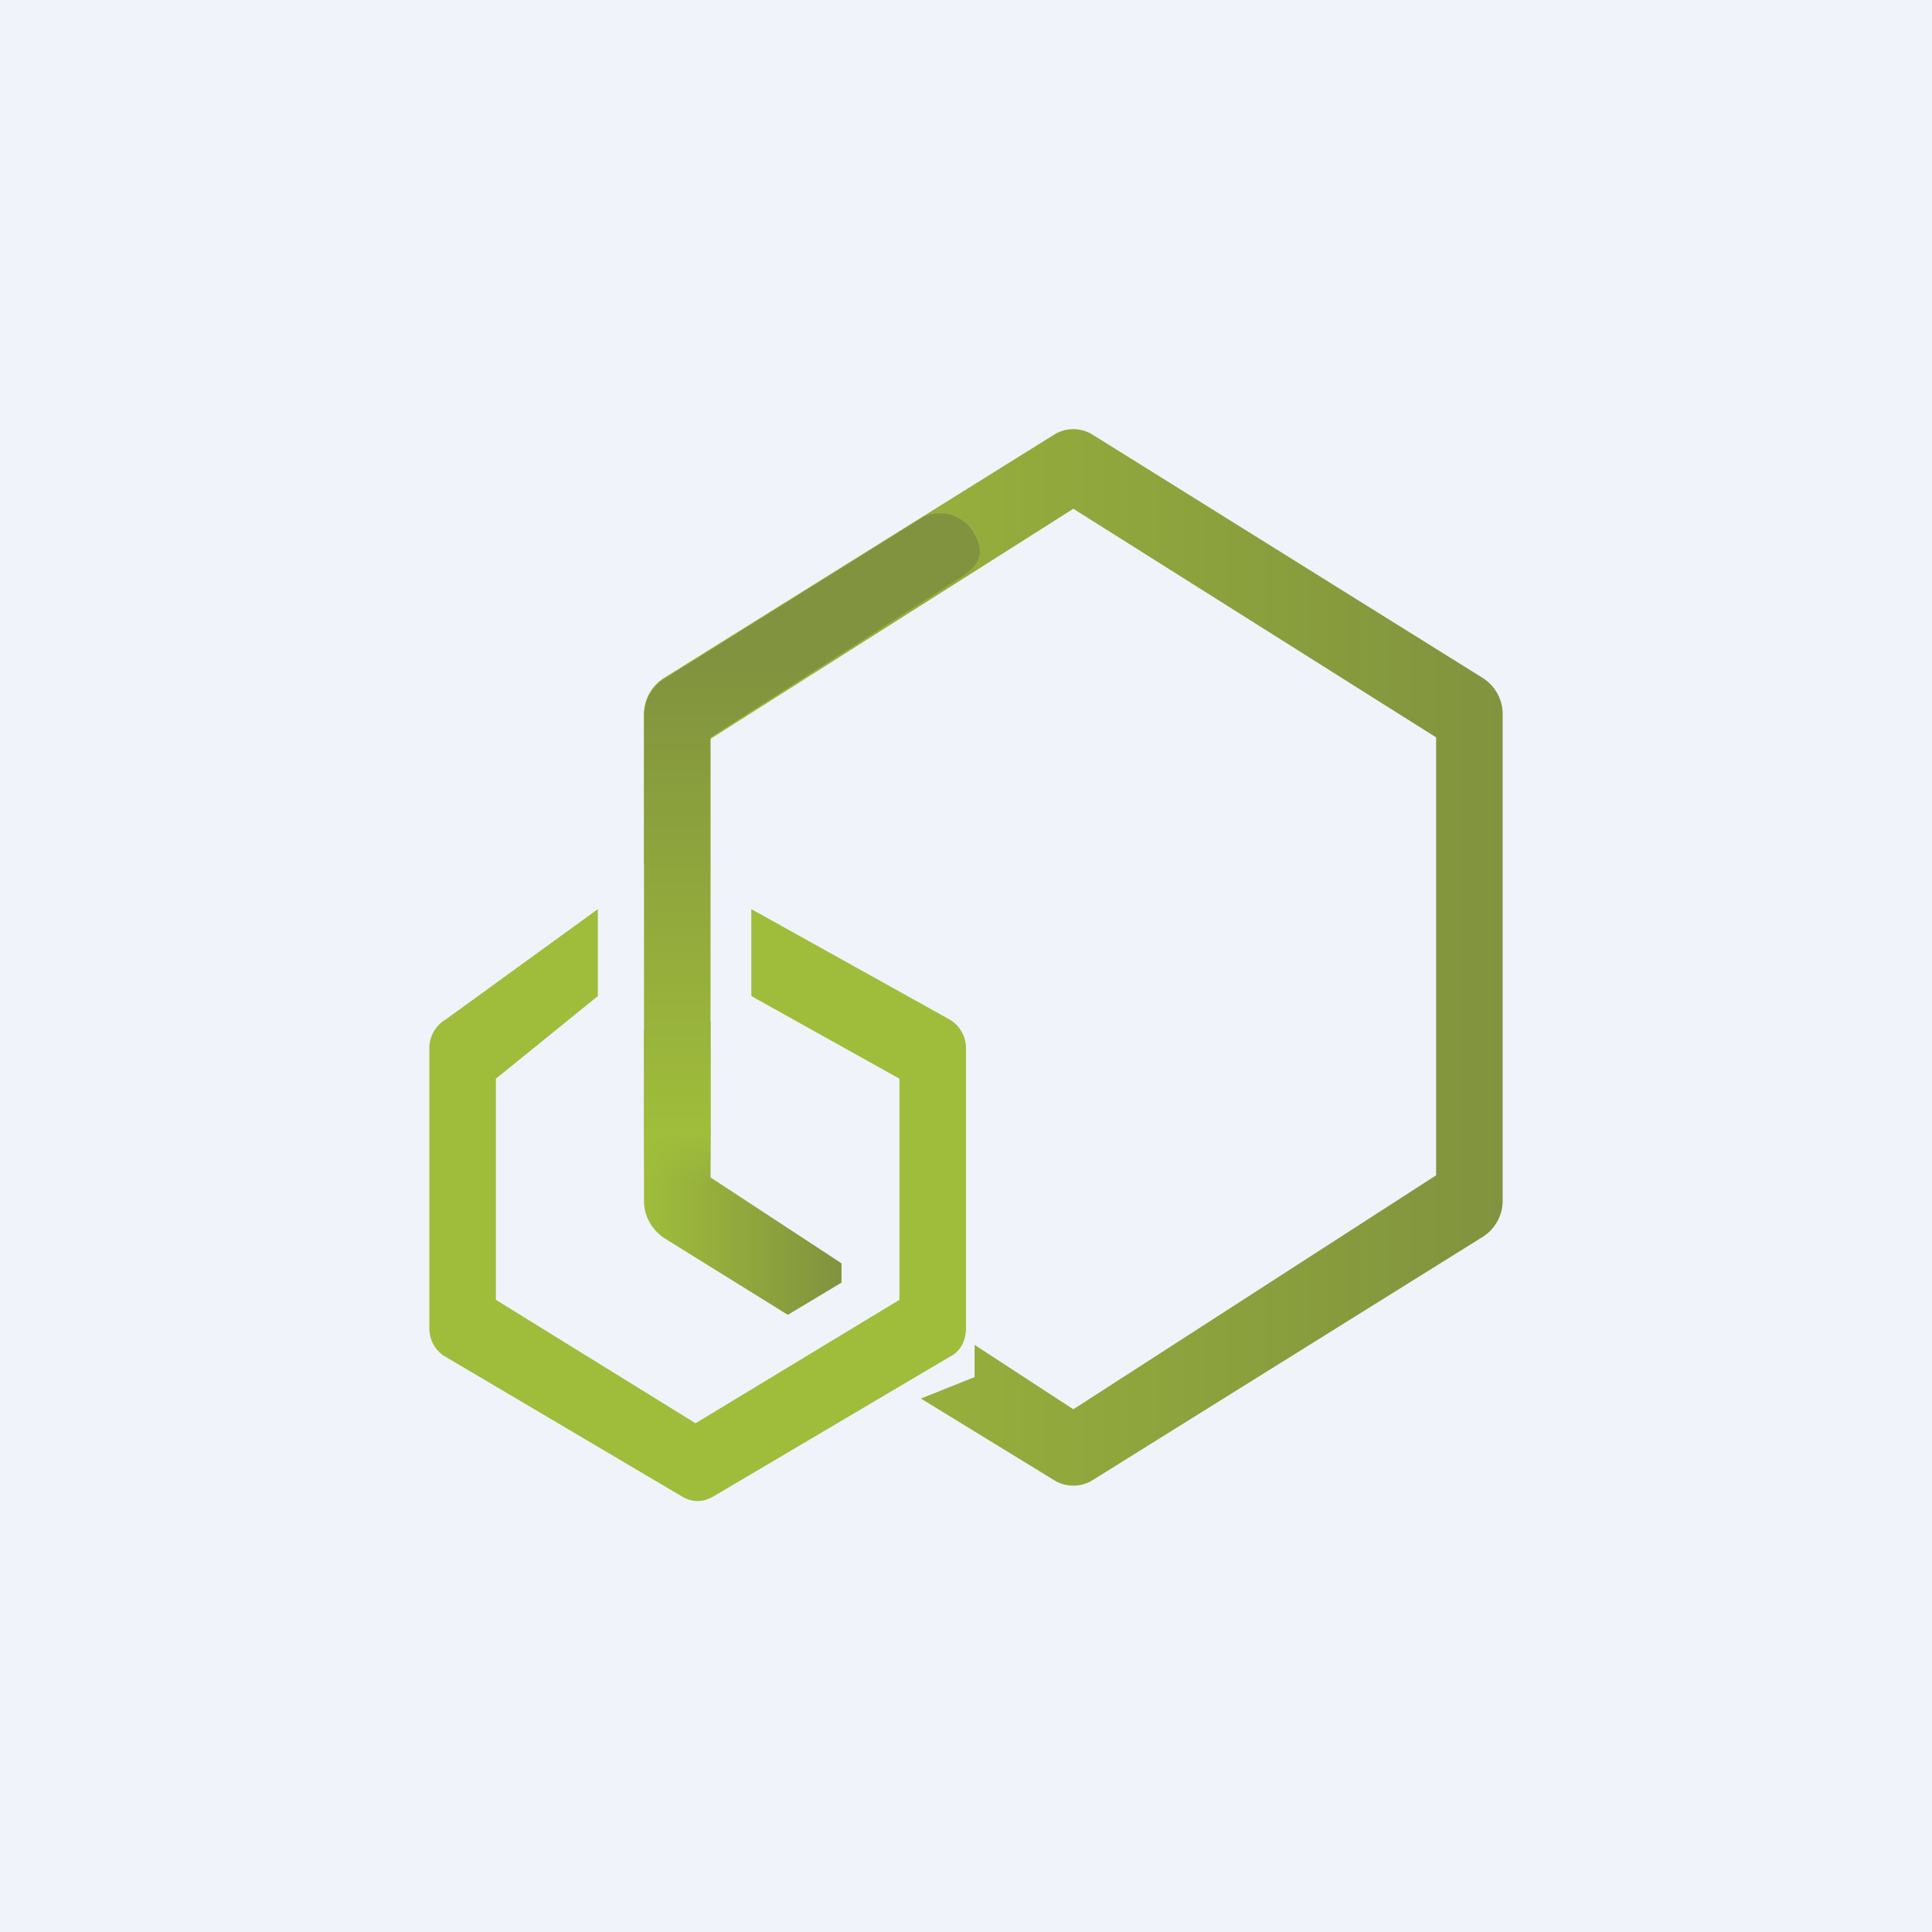
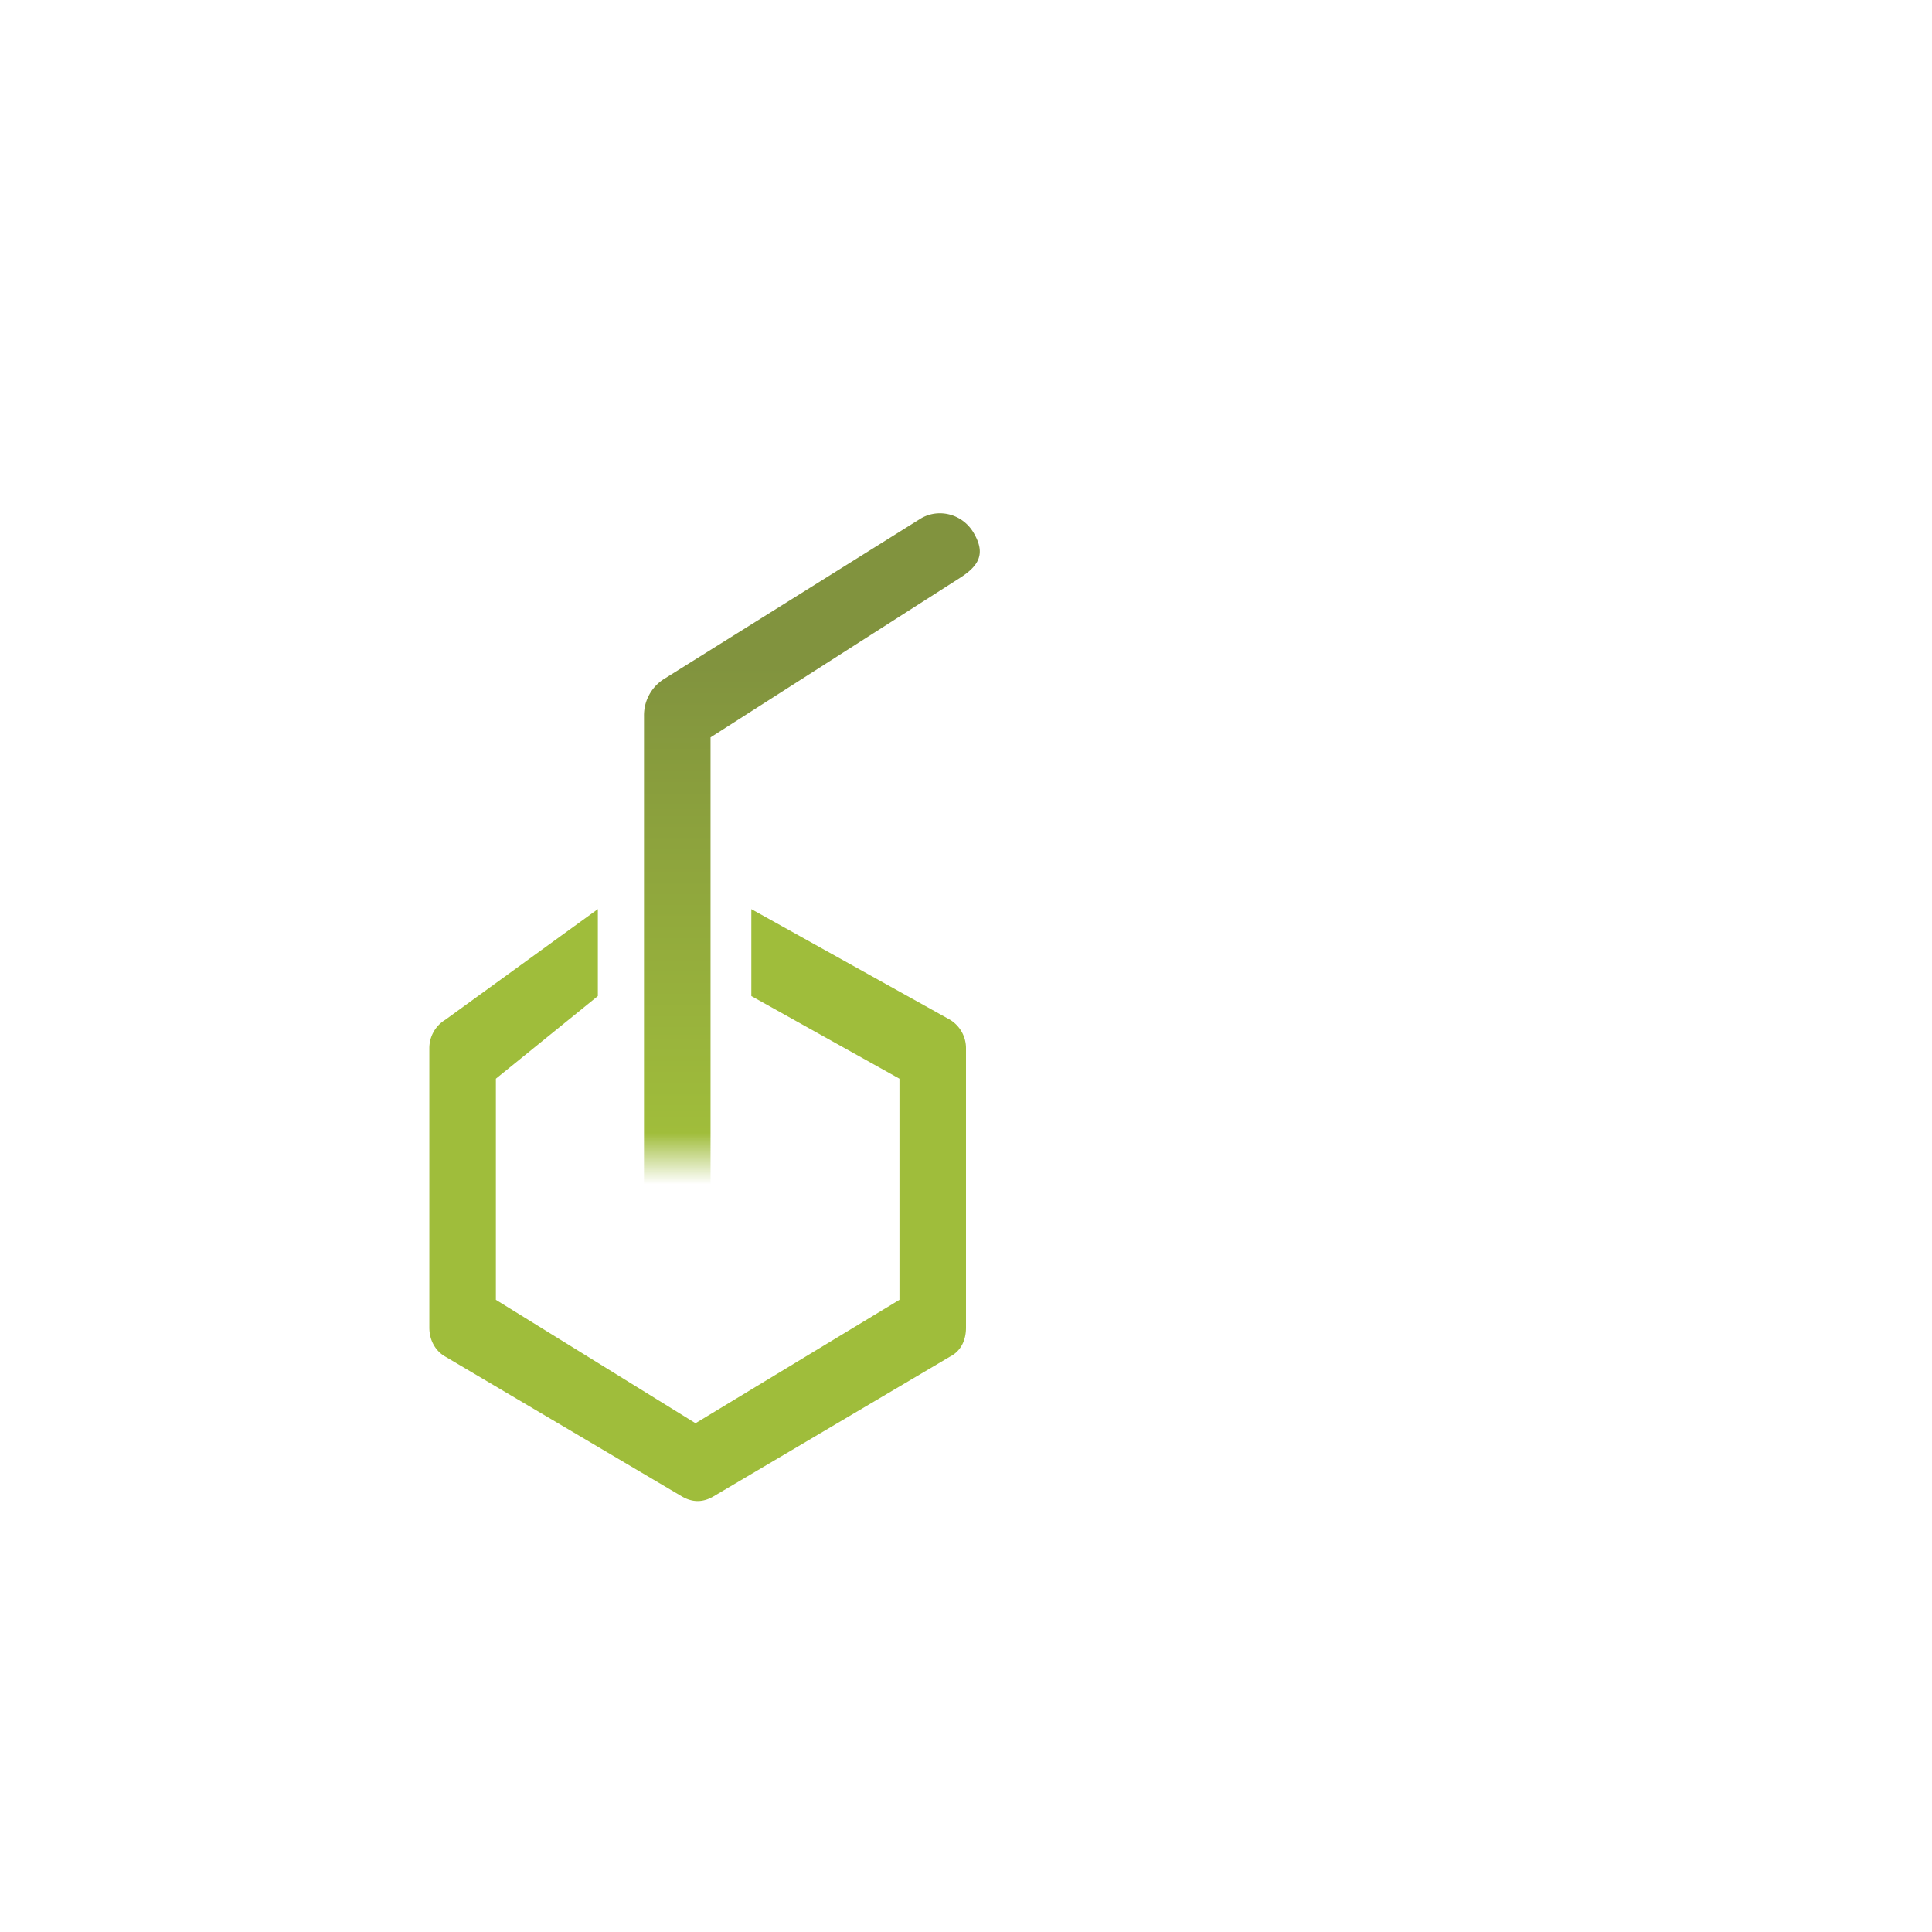
<svg xmlns="http://www.w3.org/2000/svg" width="18" height="18" viewBox="0 0 18 18">
-   <path fill="#F0F3FA" d="M0 0h18v18H0z" />
  <path d="M7 8.47v.81l1.38.77v2.06l-1.9 1.15-1.86-1.15v-2.06l.95-.77v-.81L4.15 9.5a.31.31 0 0 0-.15.27v2.6c0 .12.06.22.15.27l2.2 1.3c.1.06.2.06.3 0l2.2-1.3c.1-.05.15-.15.15-.27v-2.6a.31.31 0 0 0-.15-.27L7 8.47Z" fill="#9FBD3B" />
-   <path d="M6.41 9.34 6 9.6v1.59c0 .14.07.26.18.34l1.16.72.5-.3v-.18l-1.22-.8V9.52l-.2-.2Z" fill="url(#arplvlcqj)" />
-   <path d="m13.82 6.32-3.64-2.27a.34.34 0 0 0-.36 0L6.18 6.32a.4.4 0 0 0-.18.34v1.39l.41-.26.2.2v-1.1L10 4.74l3.38 2.13v4.08L10 13.13l-.92-.6v.3l-.5.2 1.24.76a.34.34 0 0 0 .36 0l3.64-2.27a.4.4 0 0 0 .18-.33V6.66a.4.4 0 0 0-.18-.34Z" fill="url(#brplvlcqj)" />
  <path d="M6.36 11.58c-.2 0-.36-.18-.36-.4V6.67a.4.4 0 0 1 .18-.34l2.4-1.5c.17-.1.4-.04.5.15.1.18.04.29-.13.4L6.62 6.87v4.3c0 .22-.06.4-.26.4Z" fill="url(#crplvlcqj)" />
  <defs>
    <linearGradient id="arplvlcqj" x1="6" y1="10.79" x2="7.81" y2="10.79" gradientUnits="userSpaceOnUse">
      <stop stop-color="#A0BD3B" />
      <stop offset="1" stop-color="#81933E" />
    </linearGradient>
    <linearGradient id="brplvlcqj" x1="6" y1="8.92" x2="14" y2="8.92" gradientUnits="userSpaceOnUse">
      <stop stop-color="#A0BD3B" />
      <stop offset="1" stop-color="#81933E" />
    </linearGradient>
    <linearGradient id="crplvlcqj" x1="7.56" y1="11.58" x2="7.56" y2="4.77" gradientUnits="userSpaceOnUse">
      <stop offset=".08" stop-color="#A0BD3B" stop-opacity="0" />
      <stop offset=".15" stop-color="#A0BD3B" />
      <stop offset=".79" stop-color="#81933E" />
    </linearGradient>
  </defs>
</svg>